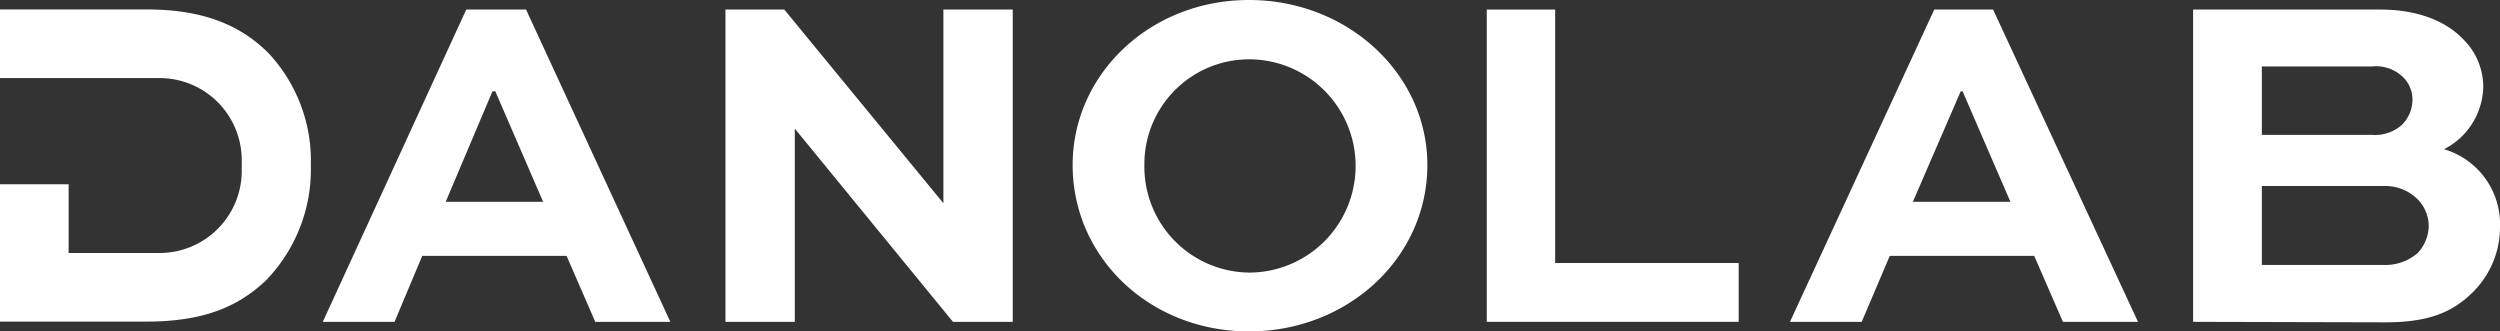
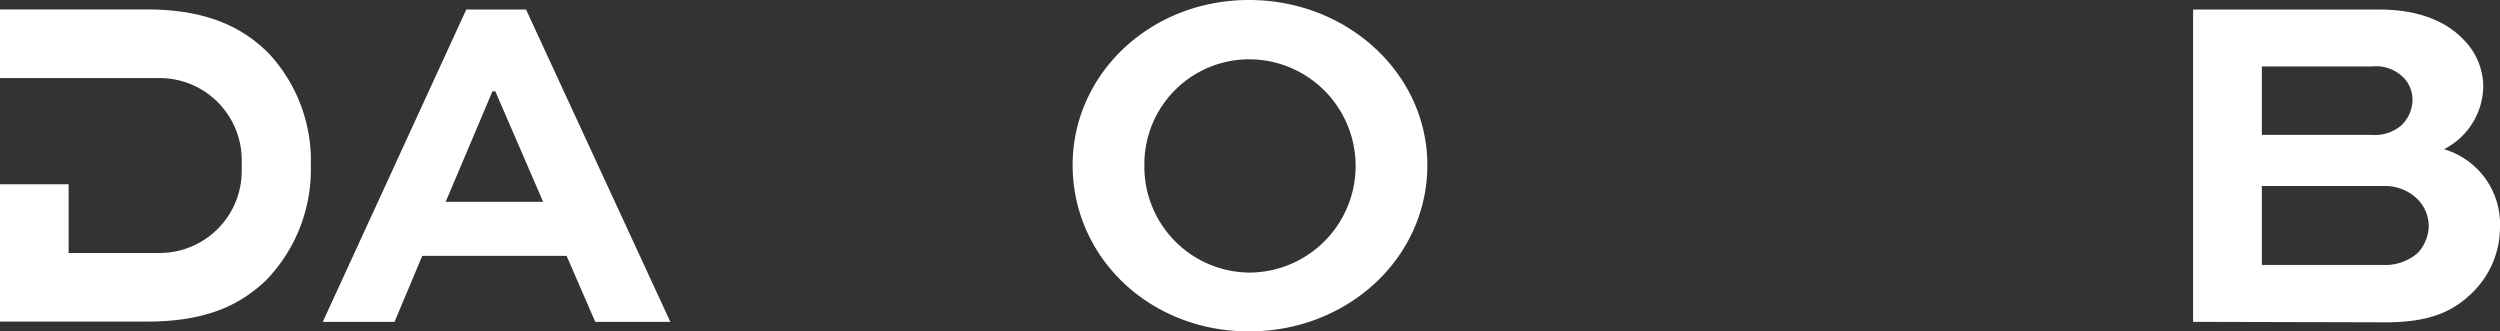
<svg xmlns="http://www.w3.org/2000/svg" id="Layer_1" data-name="Layer 1" viewBox="0 0 209.11 27.72">
  <rect x="0" y="0" width="209.11" height="27.72" fill="#333333" stroke="none" />
  <defs>
    <style>.cls-1{fill:#fff;}</style>
  </defs>
  <path class="cls-1" d="M39,.8H44L56.07,26.92H49.79l-2.4-5.52H35.32L33,26.92h-6ZM37.28,16.88h8.15l-4-9.24h-.24Z" />
-   <path class="cls-1" d="M84.71.8V26.92h-5L66.48,10.76h0V26.92H60.68V.8H65.6L78.91,17h0V.8Z" />
  <path class="cls-1" d="M104.47,0c8.28,0,14.92,6.2,14.92,13.8,0,7.76-6.64,13.92-14.92,13.92S89.72,21.56,89.72,13.8C89.72,6.2,96.2,0,104.47,0Zm0,22.8a8.92,8.92,0,1,0,0-17.84,8.77,8.77,0,0,0-8.75,8.84A8.86,8.86,0,0,0,104.47,22.8Z" />
-   <path class="cls-1" d="M130.08.8V22h15.35v4.92H124.36V.8Z" />
-   <path class="cls-1" d="M161.79.8h4.92l12.12,26.12h-6.28l-2.4-5.52H158.07l-2.35,5.52h-6ZM160,16.88h8.16l-4-9.24H164Z" />
  <path class="cls-1" d="M183.44,26.92V.8h15.63c3.24,0,5.56,1,7,2.52a5.61,5.61,0,0,1,1.64,3.92,6,6,0,0,1-3.28,5.24A6.54,6.54,0,0,1,209.11,19a7.65,7.65,0,0,1-2.44,5.6c-1.6,1.52-3.56,2.36-7.12,2.36Zm5.75-21.36v5.72h9.2a3.38,3.38,0,0,0,2.52-.84,3,3,0,0,0,.88-2.12,2.63,2.63,0,0,0-.8-1.88,3.24,3.24,0,0,0-2.6-.88Zm0,10v6.6h10.16a4.12,4.12,0,0,0,2.88-1,3.42,3.42,0,0,0,.92-2.28,3.23,3.23,0,0,0-.92-2.2,3.85,3.85,0,0,0-2.88-1.12Z" />
  <path class="cls-1" d="M26,13.82a13.34,13.34,0,0,1-3.76,9.64c-2.24,2.12-5.08,3.44-10,3.44H0V15.41H5.74v5.75h7.61a6.87,6.87,0,0,0,6.87-6.88V13.4a6.87,6.87,0,0,0-6.87-6.87H0V.79H12.28c4.8,0,7.92,1.36,10.24,3.72A13.18,13.18,0,0,1,26,13.82Z" />
</svg>